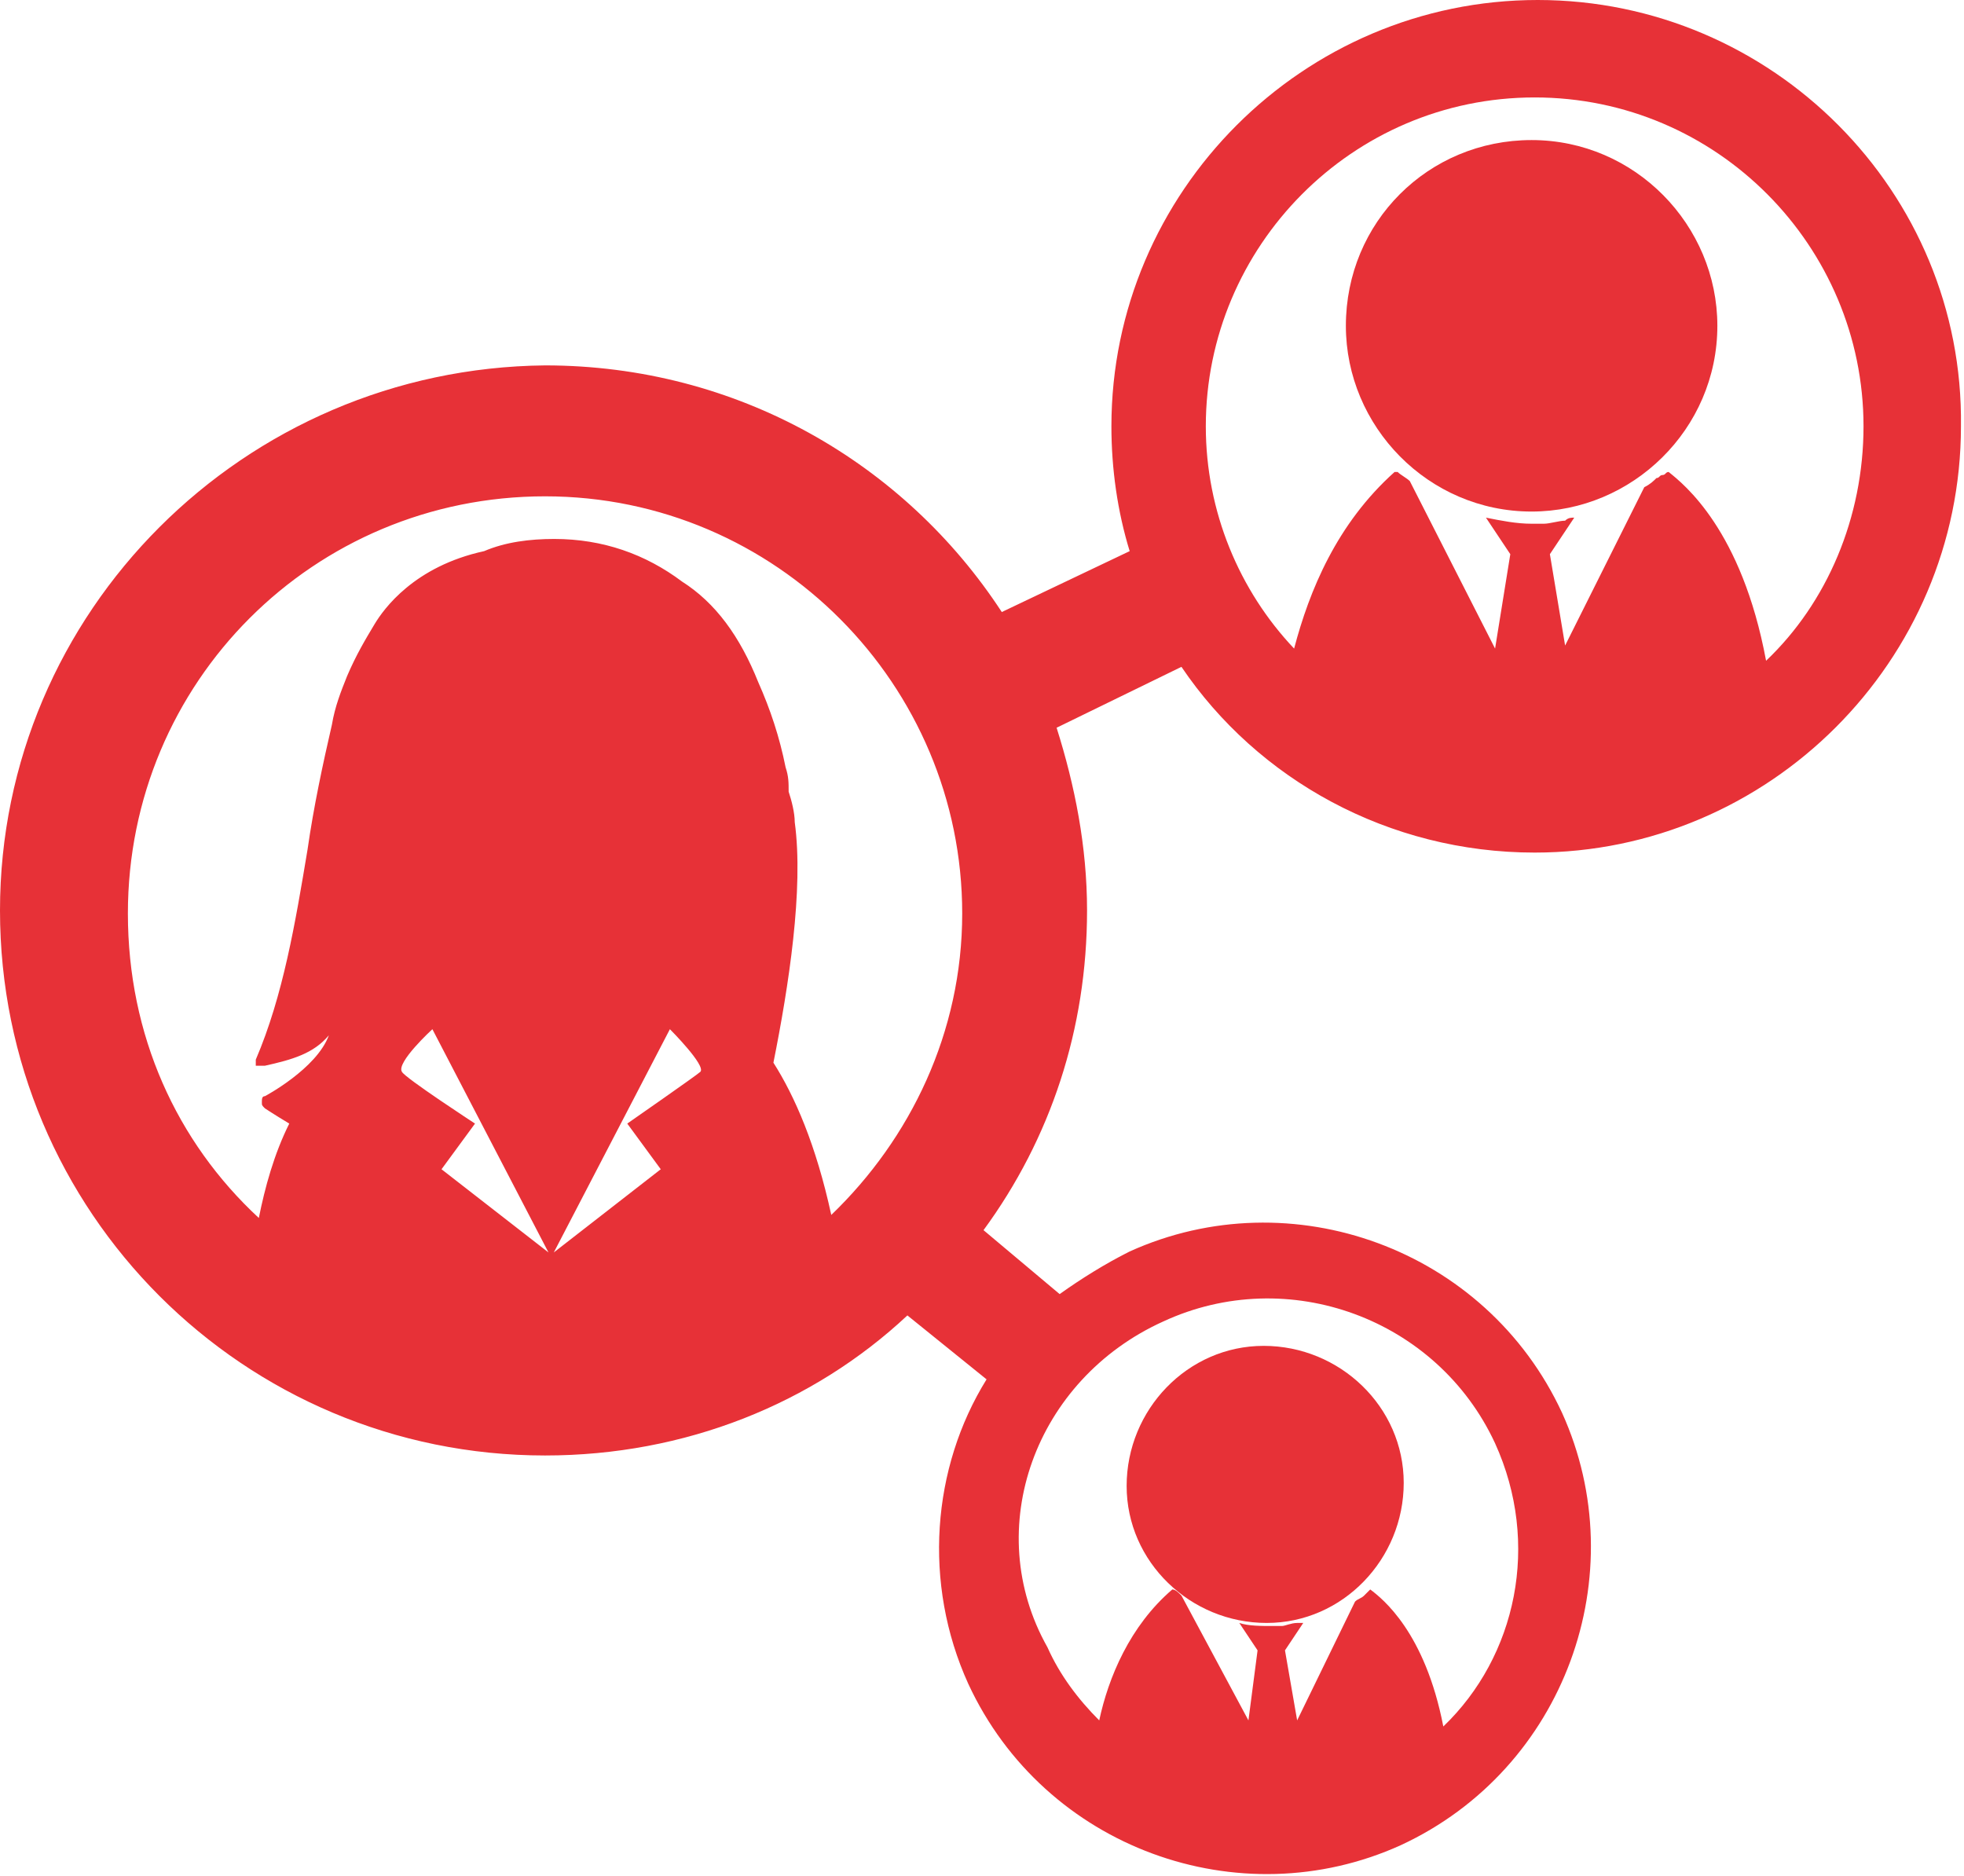
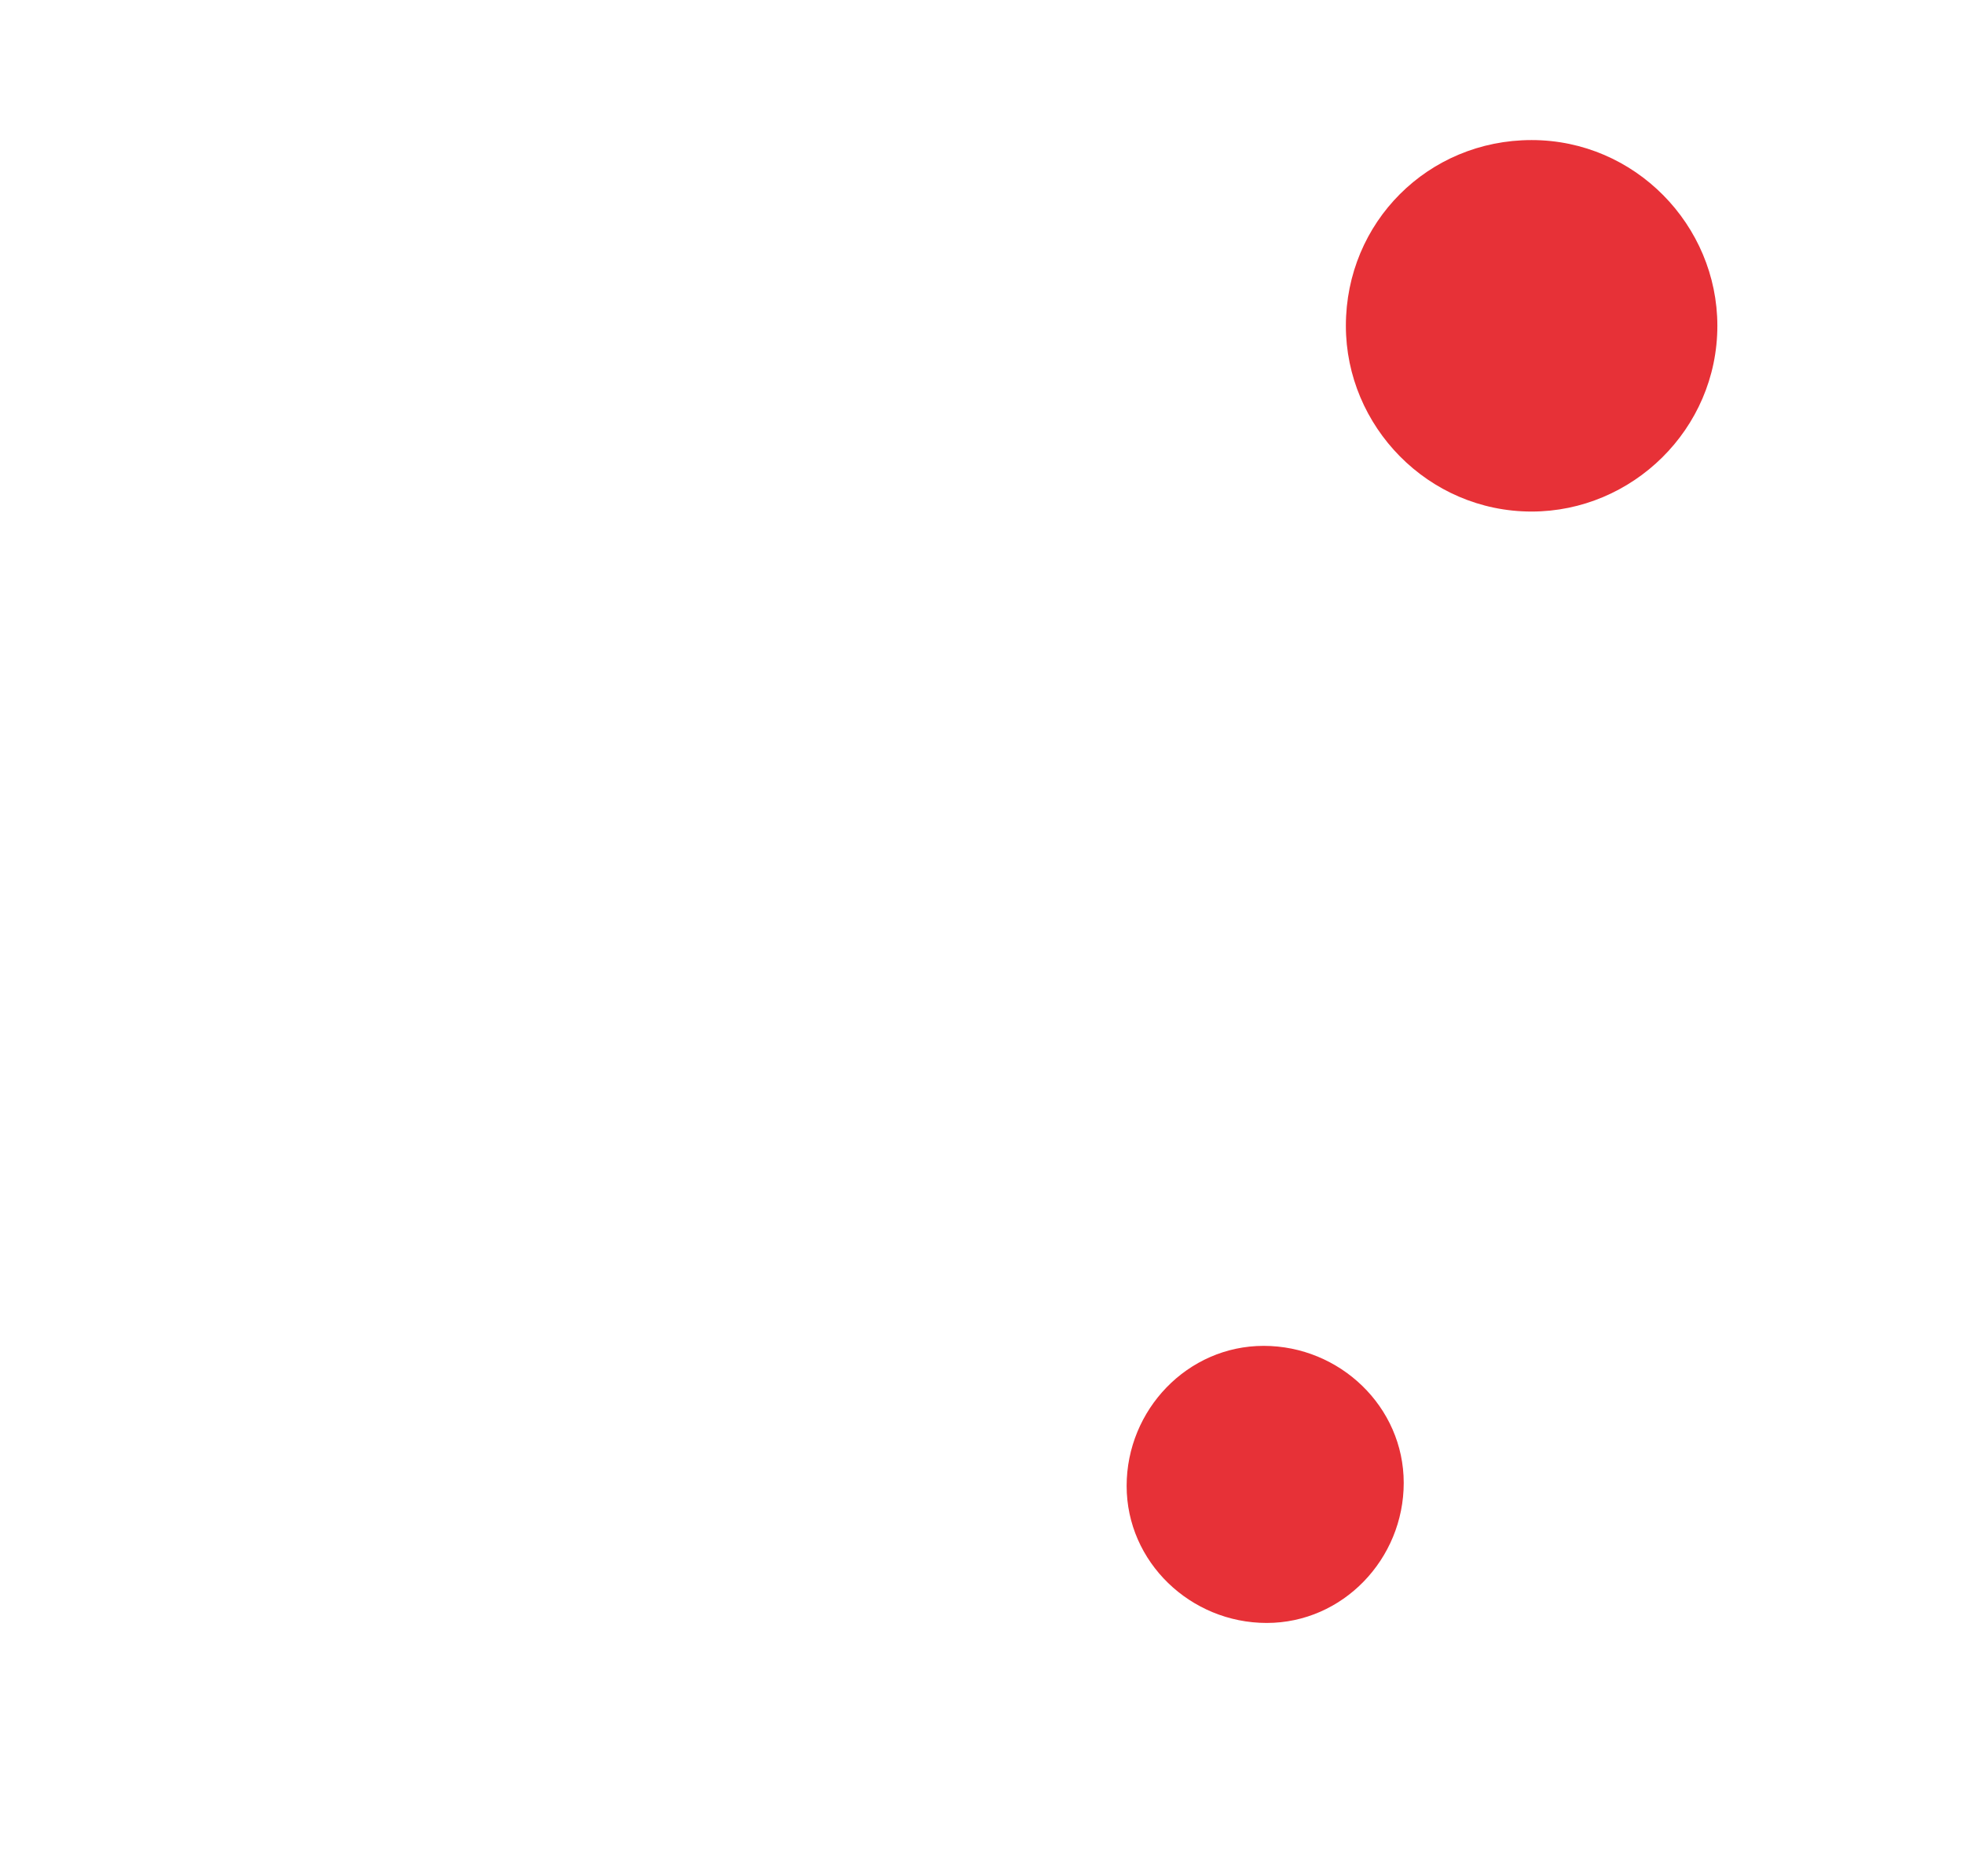
<svg xmlns="http://www.w3.org/2000/svg" xmlns:xlink="http://www.w3.org/1999/xlink" version="1.1" id="Layer_1" x="0px" y="0px" viewBox="0 0 64.5 61.6" style="enable-background:new 0 0 64.5 61.6;" xml:space="preserve">
  <style type="text/css">
	.st0{clip-path:url(#SVGID_2_);fill:#E73137;}
	.st1{fill:#E73137;}
</style>
  <g>
    <defs>
      <rect id="SVGID_1_" width="64.5" height="61.6" />
    </defs>
    <clipPath id="SVGID_2_">
      <use xlink:href="#SVGID_1_" style="overflow:visible;" />
    </clipPath>
    <path class="st0" d="M50.3,4.6c-3.4,0-6.1,2.7-6.1,6.1c0,3.3,2.7,6.1,6.1,6.1c3.3,0,6.1-2.7,6.1-6.1C56.4,7.4,53.7,4.6,50.3,4.6" />
-     <path class="st0" d="M58,21.7c-0.8-4.3-2.7-5.8-3.2-6.2c-0.1,0-0.1,0.1-0.2,0.1c-0.1,0-0.1,0.1-0.2,0.1c-0.1,0.1-0.2,0.2-0.4,0.3   l-2.6,5.2l-0.5-3l0.8-1.2c-0.1,0-0.2,0-0.3,0.1c-0.2,0-0.5,0.1-0.7,0.1c-0.1,0-0.3,0-0.4,0c-0.5,0-1-0.1-1.5-0.2l0.8,1.2l-0.5,3.1   l-2.8-5.5c-0.1-0.1-0.3-0.2-0.4-0.3l-0.1,0c-1.9,1.7-2.8,3.9-3.3,5.8c-1.8-1.9-2.9-4.5-2.9-7.3c0-5.9,4.8-10.8,10.8-10.8   S61.2,8.1,61.2,14C61.2,17,60,19.8,58,21.7 M27.3,39.9c-0.5-2.3-1.2-3.9-1.9-5c0.5-2.5,1-5.7,0.7-7.9c0-0.3-0.1-0.7-0.2-1   c0-0.3,0-0.5-0.1-0.8c-0.2-1-0.5-1.9-0.9-2.8c-0.6-1.5-1.4-2.6-2.5-3.3c-1.2-0.9-2.6-1.4-4.2-1.4c-0.8,0-1.6,0.1-2.3,0.4   c-2.3,0.5-3.3,1.9-3.6,2.4c-0.3,0.5-0.6,1-0.9,1.7c-0.2,0.5-0.4,1-0.5,1.6c-0.3,1.3-0.6,2.7-0.8,4.1c-0.4,2.4-0.8,4.8-1.7,6.9   c0,0.1,0,0.1,0,0.2C8.5,35,8.6,35,8.7,35c0.9-0.2,1.6-0.4,2.1-1c-0.4,1.1-2.1,2-2.1,2c-0.1,0-0.1,0.1-0.1,0.2c0,0.1,0,0.1,0.1,0.2   c0,0,0.3,0.2,0.8,0.5c-0.5,1-0.8,2.1-1,3.1c-2.7-2.5-4.3-6-4.3-10c0-7.6,6.1-13.7,13.7-13.7s13.7,6.2,13.7,13.7   C31.6,33.9,29.9,37.4,27.3,39.9 M23,35.2c-0.1,0.1-2.4,1.7-2.4,1.7l1.1,1.5l-3.6,2.8l0,0l0,0l0,0l0,0l-3.6-2.8l1.1-1.5   c0,0-2.3-1.5-2.4-1.7c-0.2-0.3,1-1.4,1-1.4l3.9,7.5l3.9-7.5C22,33.8,23.2,35,23,35.2 M38.2,43.4c4.1-1.9,9-0.1,10.9,4   c1.5,3.3,0.7,7-1.7,9.3c-0.6-3.1-2-4.2-2.4-4.5c0,0-0.1,0.1-0.1,0.1c0,0-0.1,0.1-0.1,0.1c-0.1,0.1-0.2,0.1-0.3,0.2l-1.9,3.9   l-0.4-2.3l0.6-0.9c-0.1,0-0.1,0-0.2,0c-0.2,0-0.4,0.1-0.5,0.1c-0.1,0-0.2,0-0.3,0c-0.4,0-0.8,0-1.1-0.1l0.6,0.9l-0.3,2.3l-2.2-4.1   c-0.1-0.1-0.2-0.2-0.3-0.2l0,0c-1.4,1.2-2.1,2.9-2.4,4.3c-0.7-0.7-1.3-1.5-1.7-2.4C32.2,50.2,34,45.3,38.2,43.4 M50.5,0   c-7.7,0-14,6.3-14,14c0,1.4,0.2,2.8,0.6,4.1l-4.2,2c-3.2-4.9-8.7-8.1-15-8.1C8,12.1,0,20.1,0,29.9c0,9.9,8,17.9,17.9,17.9   c4.6,0,8.8-1.7,11.9-4.6l2.6,2.1c-1.8,2.9-2.1,6.7-0.6,10c2.5,5.4,8.9,7.7,14.2,5.3c5.4-2.5,7.7-8.9,5.3-14.2   c-2.5-5.4-8.9-7.7-14.2-5.3c-0.8,0.4-1.6,0.9-2.3,1.4l-2.5-2.1c2.2-3,3.4-6.6,3.4-10.5c0-2.1-0.4-4.1-1-6l4.1-2   c2.5,3.7,6.8,6.1,11.6,6.1c7.7,0,14-6.3,14-14C64.5,6.3,58.2,0,50.5,0" />
    <path class="st0" d="M41.5,44.2c-2.5,0-4.5,2.1-4.5,4.6c0,2.5,2.1,4.5,4.6,4.5c2.5,0,4.5-2.1,4.5-4.6C46.1,46.2,44,44.2,41.5,44.2" />
  </g>
-   <polygon class="st1" points="18.1,41.2 18.1,41.2 18.1,41.2 18.1,41.2 " />
</svg>